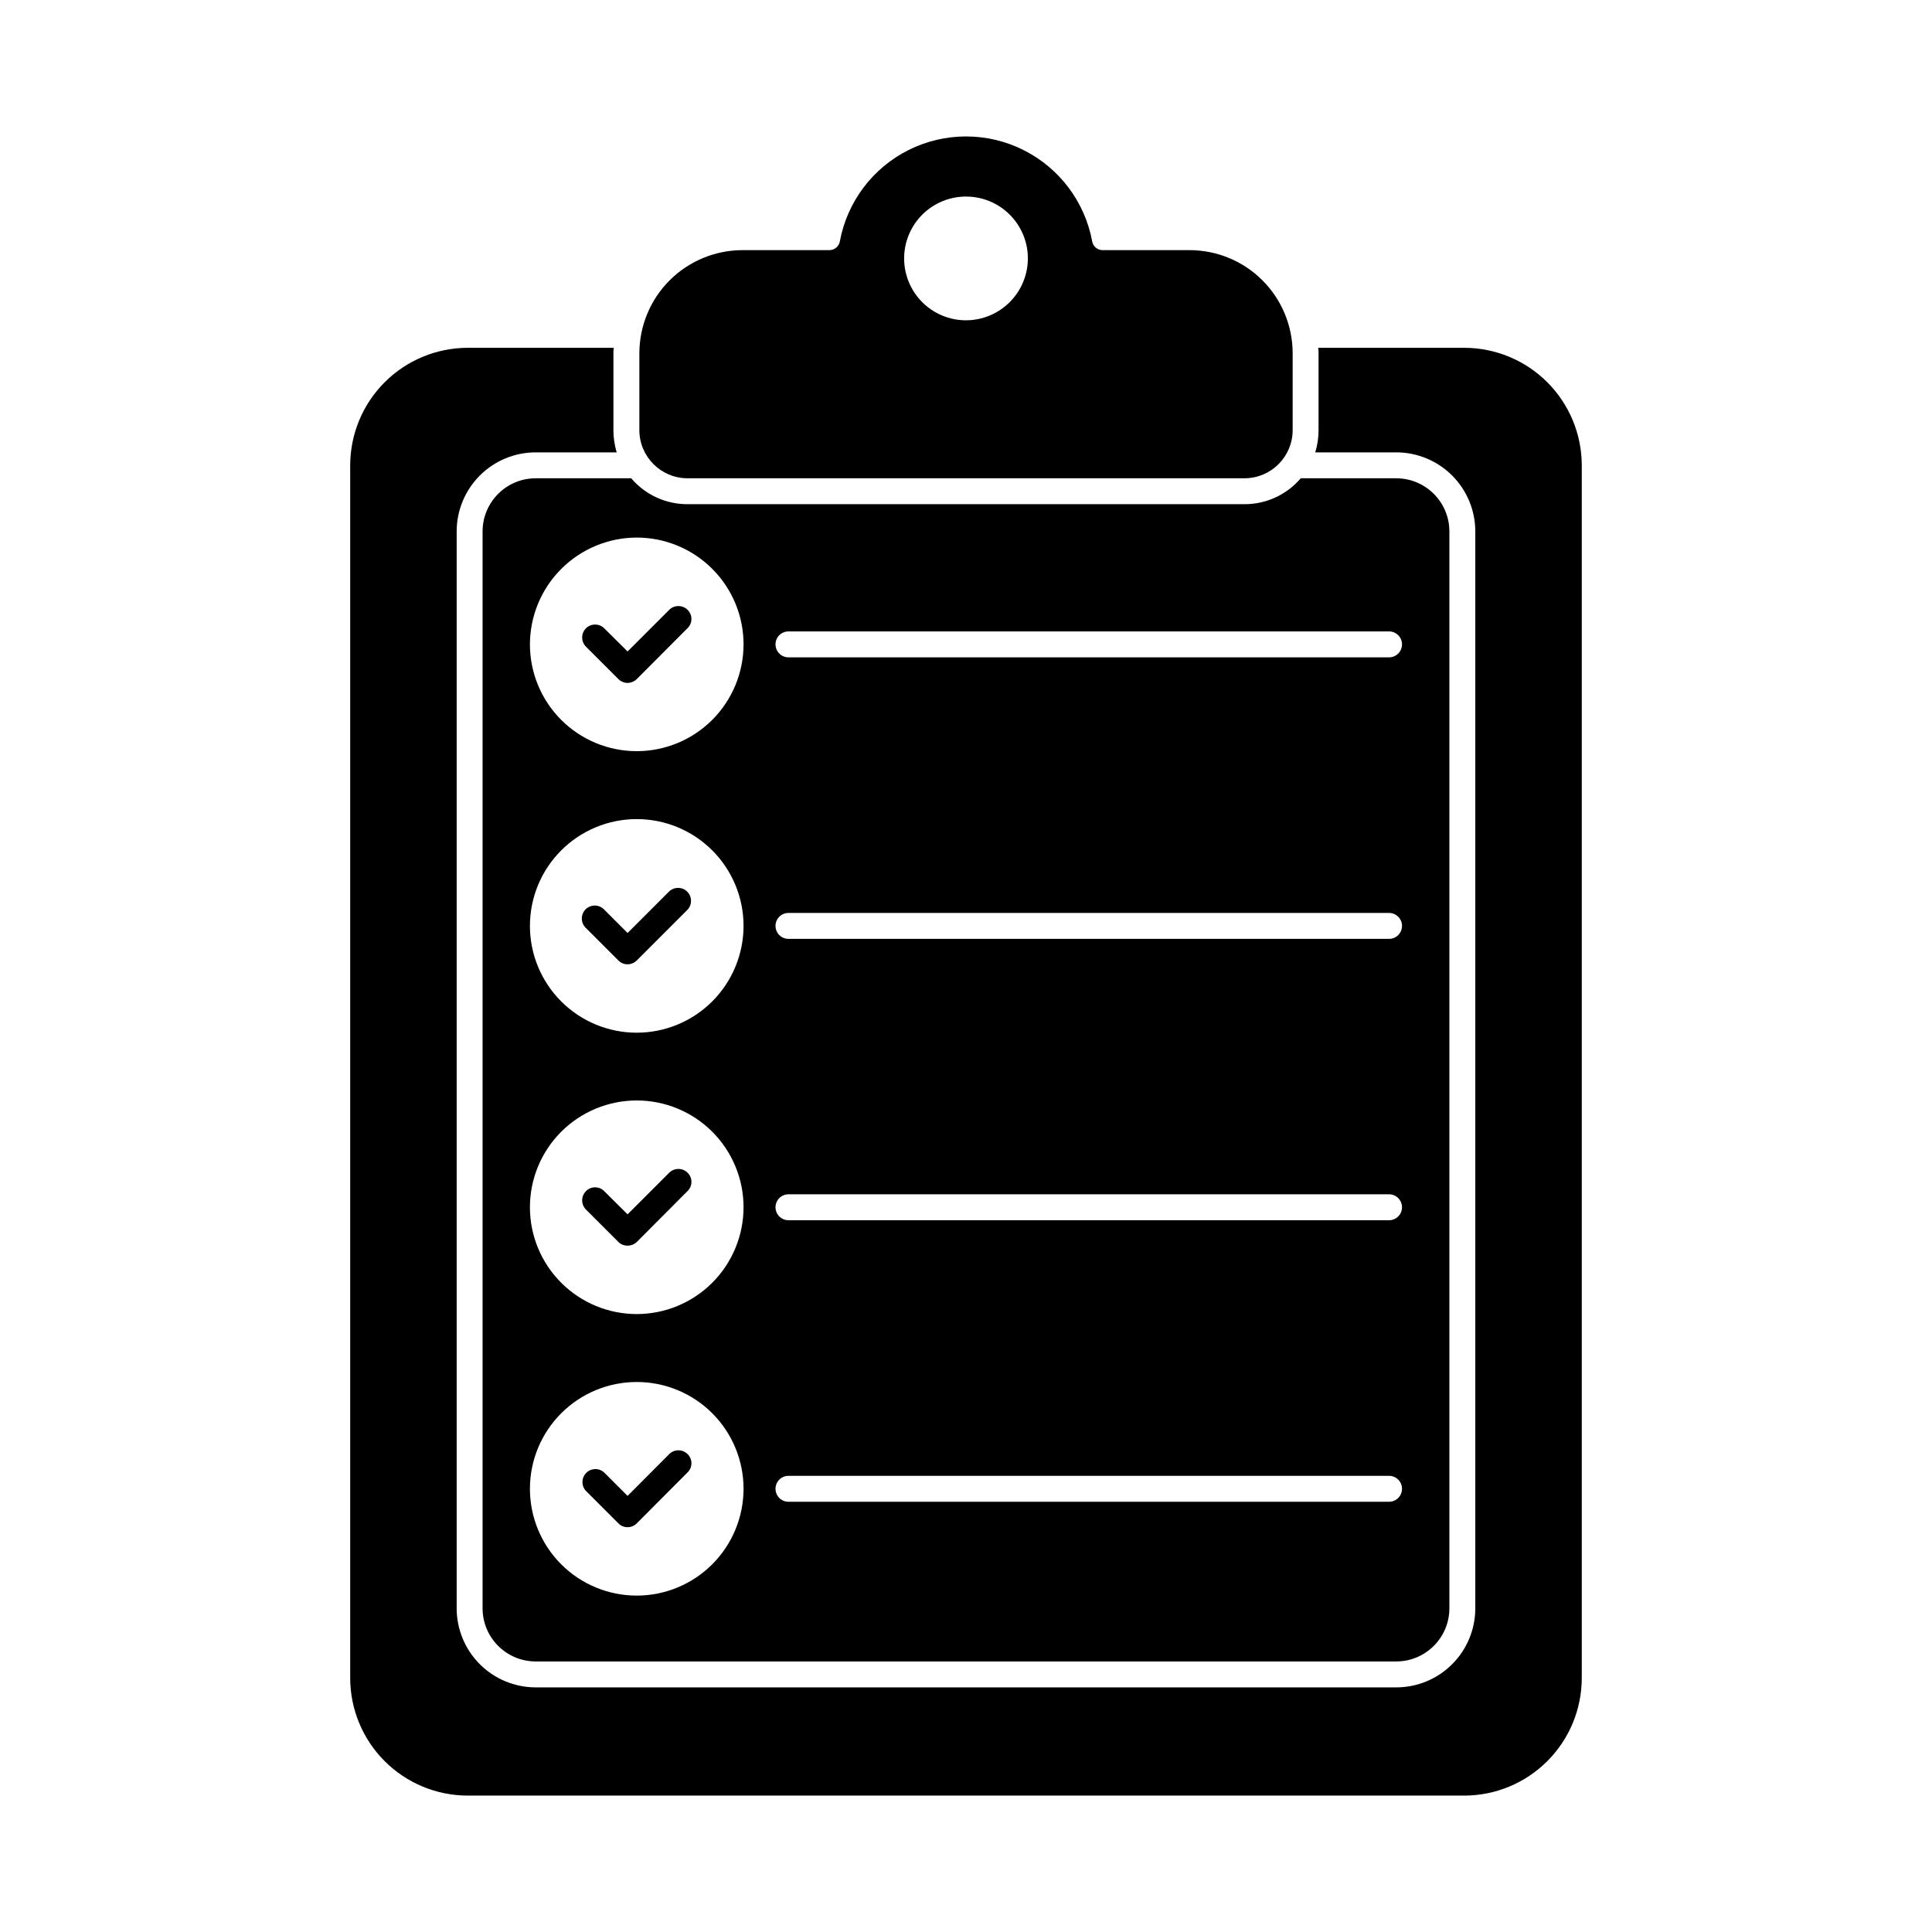
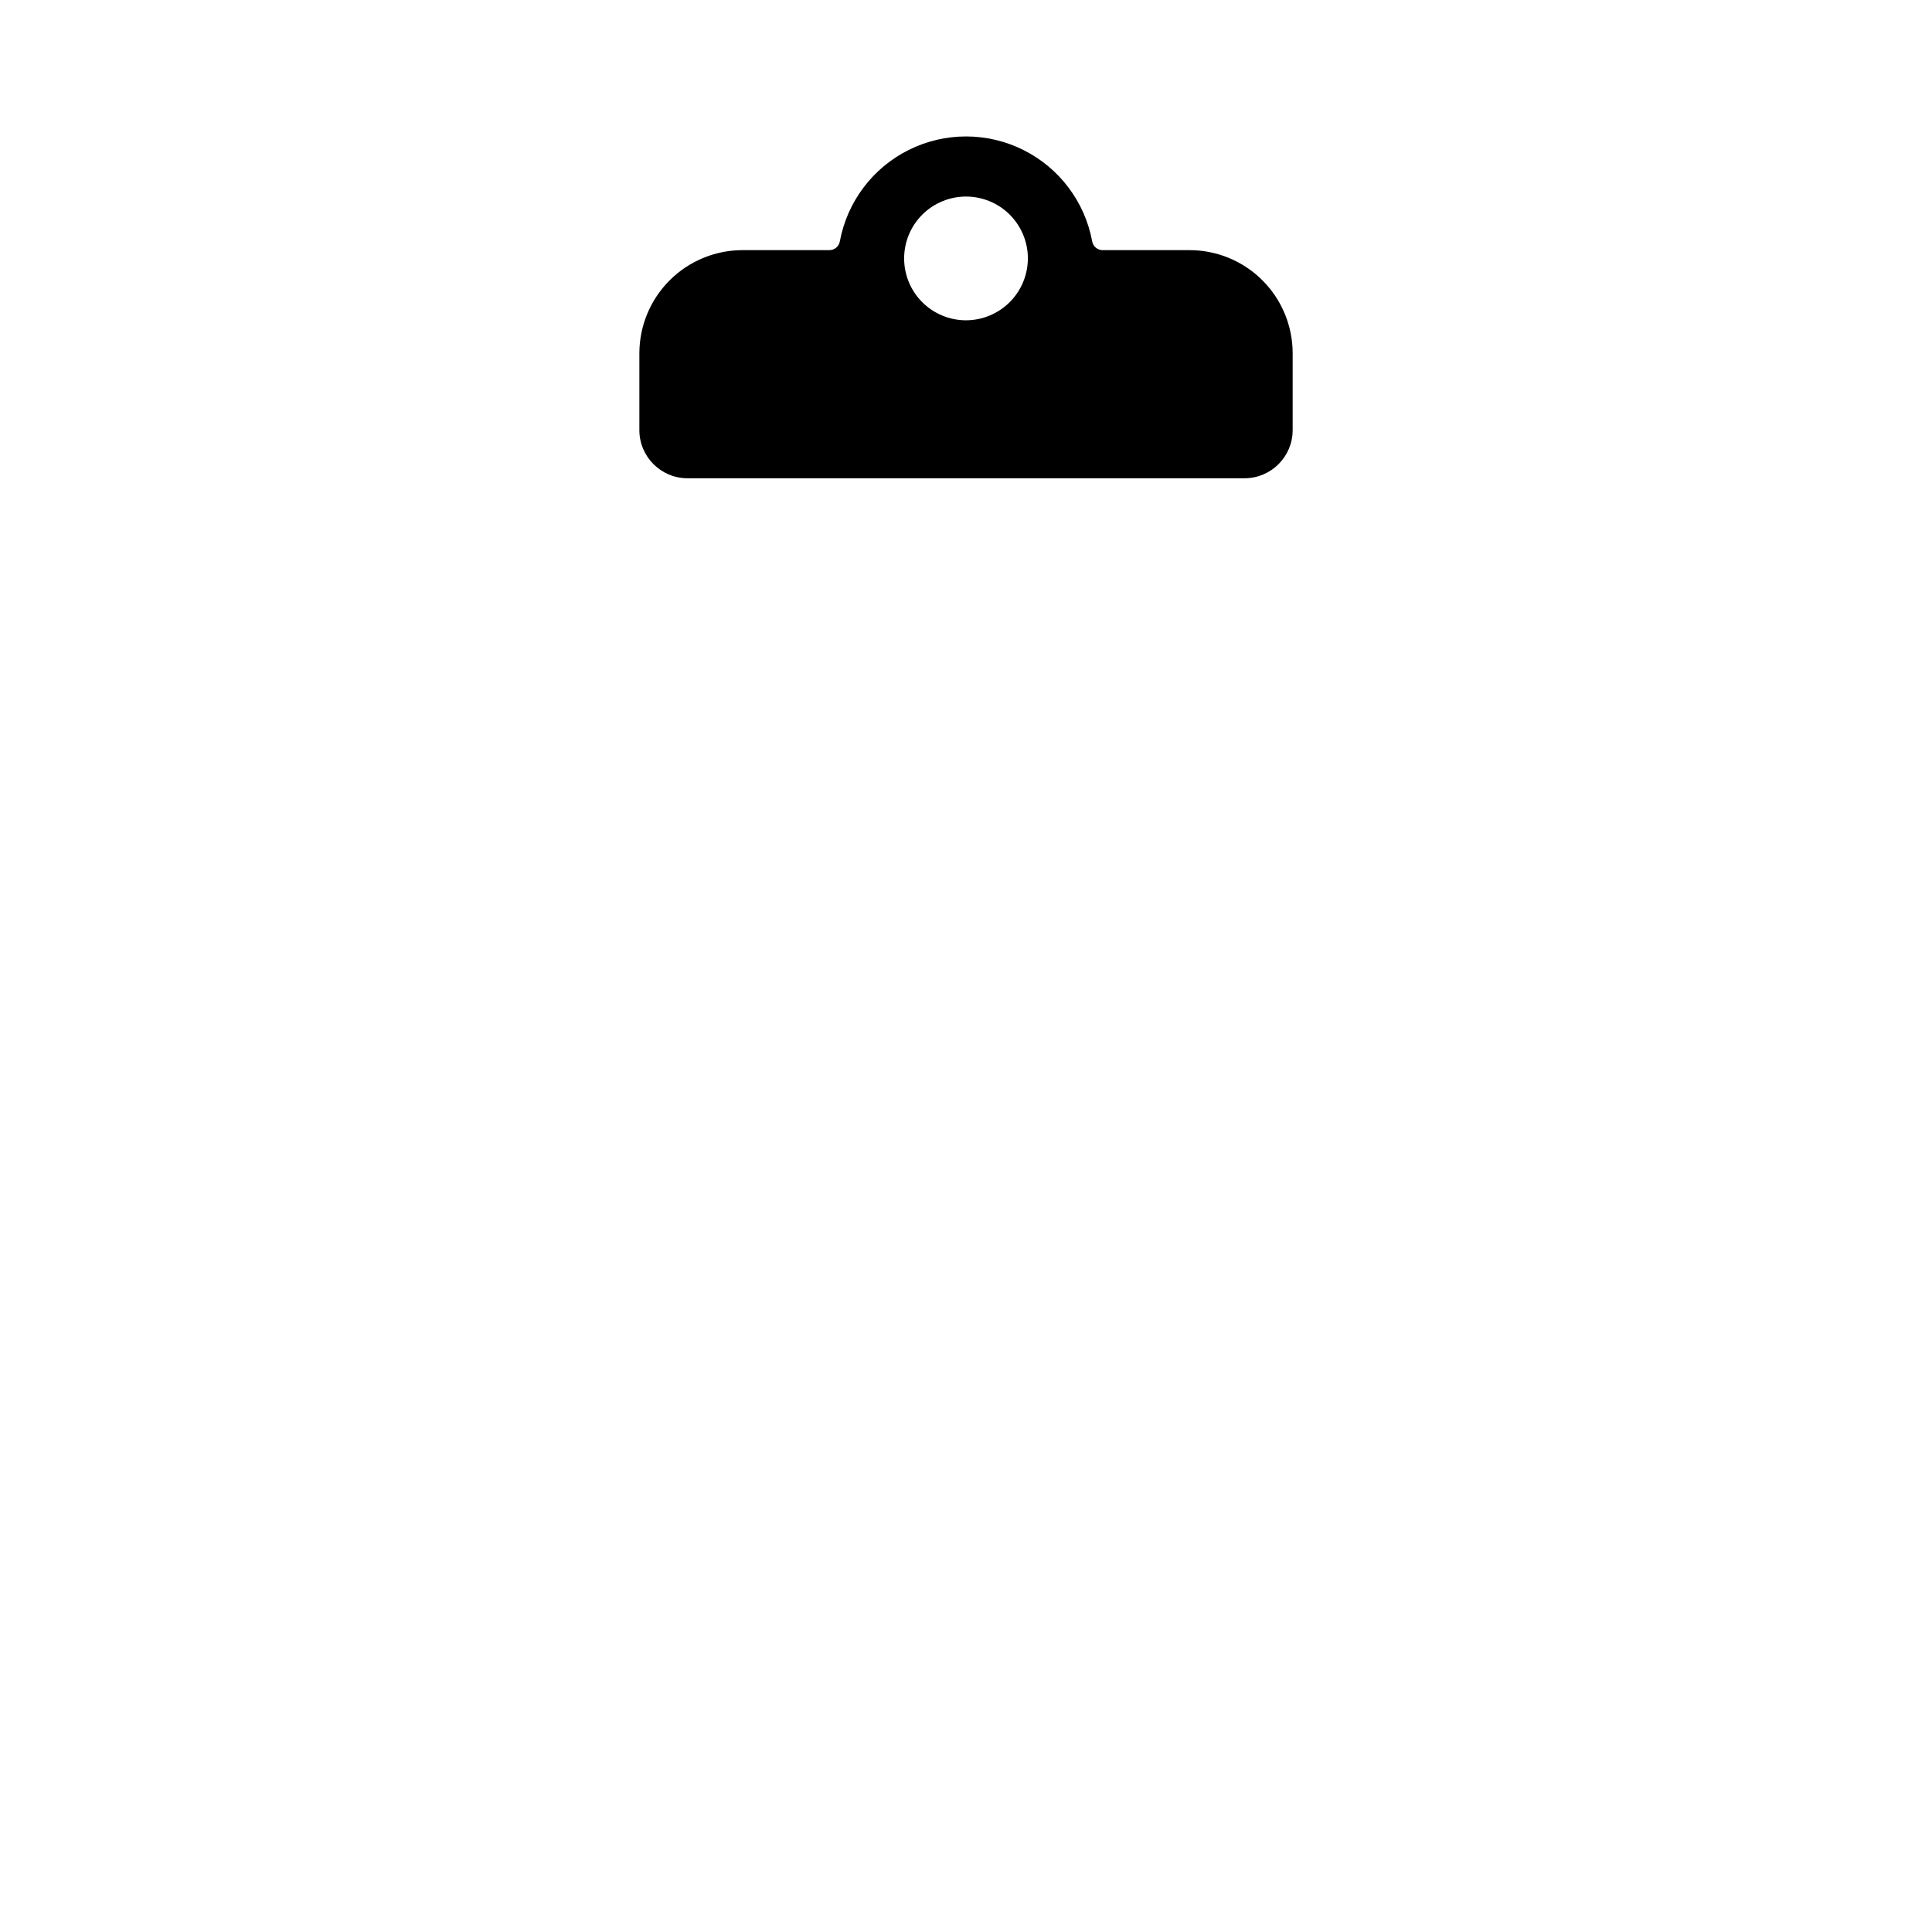
<svg xmlns="http://www.w3.org/2000/svg" fill="#000000" width="800px" height="800px" version="1.1" viewBox="144 144 512 512">
  <g>
-     <path d="m326.21 534.2-13.465 13.512h-0.004c-0.641 0.648-1.516 1.012-2.426 1.008-0.914 0.012-1.793-0.352-2.426-1.008l-8.609-8.609h-0.004c-1.262-1.355-1.223-3.465 0.086-4.773 1.309-1.309 3.418-1.344 4.769-0.082l6.184 6.184 11.039-11.082v-0.004c1.344-1.328 3.508-1.328 4.856 0 0.656 0.637 1.027 1.512 1.027 2.43 0 0.914-0.371 1.789-1.027 2.426zm0 0-13.465 13.512h-0.004c-0.641 0.648-1.516 1.012-2.426 1.008-0.914 0.012-1.793-0.352-2.426-1.008l-8.609-8.609h-0.004c-1.262-1.355-1.223-3.465 0.086-4.773 1.309-1.309 3.418-1.344 4.769-0.082l6.184 6.184 11.039-11.082v-0.004c1.344-1.328 3.508-1.328 4.856 0 0.656 0.637 1.027 1.512 1.027 2.43 0 0.914-0.371 1.789-1.027 2.426zm0 0-13.465 13.512h-0.004c-0.641 0.648-1.516 1.012-2.426 1.008-0.914 0.012-1.793-0.352-2.426-1.008l-8.609-8.609h-0.004c-1.262-1.355-1.223-3.465 0.086-4.773 1.309-1.309 3.418-1.344 4.769-0.082l6.184 6.184 11.039-11.082v-0.004c1.344-1.328 3.508-1.328 4.856 0 0.656 0.637 1.027 1.512 1.027 2.43 0 0.914-0.371 1.789-1.027 2.426zm0 0-13.465 13.512h-0.004c-0.641 0.648-1.516 1.012-2.426 1.008-0.914 0.012-1.793-0.352-2.426-1.008l-8.609-8.609h-0.004c-1.262-1.355-1.223-3.465 0.086-4.773 1.309-1.309 3.418-1.344 4.769-0.082l6.184 6.184 11.039-11.082v-0.004c1.344-1.328 3.508-1.328 4.856 0 0.656 0.637 1.027 1.512 1.027 2.43 0 0.914-0.371 1.789-1.027 2.426zm0 0-13.465 13.512h-0.004c-0.641 0.648-1.516 1.012-2.426 1.008-0.914 0.012-1.793-0.352-2.426-1.008l-8.609-8.609h-0.004c-1.262-1.355-1.223-3.465 0.086-4.773 1.309-1.309 3.418-1.344 4.769-0.082l6.184 6.184 11.039-11.082v-0.004c1.344-1.328 3.508-1.328 4.856 0 0.656 0.637 1.027 1.512 1.027 2.43 0 0.914-0.371 1.789-1.027 2.426zm0-74.562-13.465 13.512-0.004-0.004c-0.656 0.621-1.523 0.965-2.426 0.965-0.902 0.008-1.773-0.34-2.426-0.965l-8.609-8.609h-0.004c-1.328-1.344-1.328-3.508 0-4.856 0.637-0.656 1.512-1.027 2.43-1.027 0.914 0 1.789 0.371 2.426 1.027l6.184 6.137 11.039-11.039v0.004c1.344-1.332 3.508-1.332 4.856 0 0.656 0.637 1.027 1.512 1.027 2.426s-0.371 1.793-1.027 2.43zm0 0-13.465 13.512-0.004-0.004c-0.656 0.621-1.523 0.965-2.426 0.965-0.902 0.008-1.773-0.34-2.426-0.965l-8.609-8.609h-0.004c-1.328-1.344-1.328-3.508 0-4.856 0.637-0.656 1.512-1.027 2.43-1.027 0.914 0 1.789 0.371 2.426 1.027l6.184 6.137 11.039-11.039v0.004c1.344-1.332 3.508-1.332 4.856 0 0.656 0.637 1.027 1.512 1.027 2.426s-0.371 1.793-1.027 2.43zm0 74.562-13.465 13.512h-0.004c-0.641 0.648-1.516 1.012-2.426 1.008-0.914 0.012-1.793-0.352-2.426-1.008l-8.609-8.609h-0.004c-1.262-1.355-1.223-3.465 0.086-4.773 1.309-1.309 3.418-1.344 4.769-0.082l6.184 6.184 11.039-11.082v-0.004c1.344-1.328 3.508-1.328 4.856 0 0.656 0.637 1.027 1.512 1.027 2.43 0 0.914-0.371 1.789-1.027 2.426zm0 0-13.465 13.512h-0.004c-0.641 0.648-1.516 1.012-2.426 1.008-0.914 0.012-1.793-0.352-2.426-1.008l-8.609-8.609h-0.004c-1.262-1.355-1.223-3.465 0.086-4.773 1.309-1.309 3.418-1.344 4.769-0.082l6.184 6.184 11.039-11.082v-0.004c1.344-1.328 3.508-1.328 4.856 0 0.656 0.637 1.027 1.512 1.027 2.43 0 0.914-0.371 1.789-1.027 2.426zm0-74.562-13.465 13.512-0.004-0.004c-0.656 0.621-1.523 0.965-2.426 0.965-0.902 0.008-1.773-0.34-2.426-0.965l-8.609-8.609h-0.004c-1.328-1.344-1.328-3.508 0-4.856 0.637-0.656 1.512-1.027 2.43-1.027 0.914 0 1.789 0.371 2.426 1.027l6.184 6.137 11.039-11.039v0.004c1.344-1.332 3.508-1.332 4.856 0 0.656 0.637 1.027 1.512 1.027 2.426s-0.371 1.793-1.027 2.43zm0-74.562-13.465 13.465-0.004-0.004c-0.641 0.648-1.516 1.012-2.426 1.008-0.914 0.016-1.793-0.352-2.426-1.008l-8.613-8.609c-0.68-0.637-1.074-1.52-1.09-2.453-0.02-0.93 0.344-1.828 1.004-2.488 0.66-0.66 1.559-1.023 2.488-1.004 0.934 0.016 1.816 0.41 2.453 1.09l6.184 6.184 11.039-11.039c1.352-1.258 3.461-1.223 4.769 0.086s1.344 3.418 0.086 4.769zm0 0-13.465 13.465-0.004-0.004c-0.641 0.648-1.516 1.012-2.426 1.008-0.914 0.016-1.793-0.352-2.426-1.008l-8.613-8.609c-0.68-0.637-1.074-1.52-1.09-2.453-0.02-0.93 0.344-1.828 1.004-2.488 0.66-0.66 1.559-1.023 2.488-1.004 0.934 0.016 1.816 0.41 2.453 1.09l6.184 6.184 11.039-11.039c1.352-1.258 3.461-1.223 4.769 0.086s1.344 3.418 0.086 4.769zm0 74.562-13.465 13.512-0.004-0.004c-0.656 0.621-1.523 0.965-2.426 0.965-0.902 0.008-1.773-0.34-2.426-0.965l-8.609-8.609h-0.004c-1.328-1.344-1.328-3.508 0-4.856 0.637-0.656 1.512-1.027 2.43-1.027 0.914 0 1.789 0.371 2.426 1.027l6.184 6.137 11.039-11.039v0.004c1.344-1.332 3.508-1.332 4.856 0 0.656 0.637 1.027 1.512 1.027 2.426s-0.371 1.793-1.027 2.43zm0 74.562-13.465 13.512h-0.004c-0.641 0.648-1.516 1.012-2.426 1.008-0.914 0.012-1.793-0.352-2.426-1.008l-8.609-8.609h-0.004c-1.262-1.355-1.223-3.465 0.086-4.773 1.309-1.309 3.418-1.344 4.769-0.082l6.184 6.184 11.039-11.082v-0.004c1.344-1.328 3.508-1.328 4.856 0 0.656 0.637 1.027 1.512 1.027 2.43 0 0.914-0.371 1.789-1.027 2.426zm0 0-13.465 13.512h-0.004c-0.641 0.648-1.516 1.012-2.426 1.008-0.914 0.012-1.793-0.352-2.426-1.008l-8.609-8.609h-0.004c-1.262-1.355-1.223-3.465 0.086-4.773 1.309-1.309 3.418-1.344 4.769-0.082l6.184 6.184 11.039-11.082v-0.004c1.344-1.328 3.508-1.328 4.856 0 0.656 0.637 1.027 1.512 1.027 2.43 0 0.914-0.371 1.789-1.027 2.426zm0-74.562-13.465 13.512-0.004-0.004c-0.656 0.621-1.523 0.965-2.426 0.965-0.902 0.008-1.773-0.34-2.426-0.965l-8.609-8.609h-0.004c-1.328-1.344-1.328-3.508 0-4.856 0.637-0.656 1.512-1.027 2.43-1.027 0.914 0 1.789 0.371 2.426 1.027l6.184 6.137 11.039-11.039v0.004c1.344-1.332 3.508-1.332 4.856 0 0.656 0.637 1.027 1.512 1.027 2.426s-0.371 1.793-1.027 2.43zm0-74.562-13.465 13.465-0.004-0.004c-0.641 0.648-1.516 1.012-2.426 1.008-0.914 0.016-1.793-0.352-2.426-1.008l-8.613-8.609c-0.68-0.637-1.074-1.52-1.09-2.453-0.02-0.93 0.344-1.828 1.004-2.488 0.66-0.66 1.559-1.023 2.488-1.004 0.934 0.016 1.816 0.41 2.453 1.09l6.184 6.184 11.039-11.039c1.352-1.258 3.461-1.223 4.769 0.086s1.344 3.418 0.086 4.769zm0 0-13.465 13.465-0.004-0.004c-0.641 0.648-1.516 1.012-2.426 1.008-0.914 0.016-1.793-0.352-2.426-1.008l-8.613-8.609c-0.68-0.637-1.074-1.52-1.09-2.453-0.02-0.93 0.344-1.828 1.004-2.488 0.66-0.66 1.559-1.023 2.488-1.004 0.934 0.016 1.816 0.41 2.453 1.09l6.184 6.184 11.039-11.039c1.352-1.258 3.461-1.223 4.769 0.086s1.344 3.418 0.086 4.769zm0 74.562-13.465 13.512-0.004-0.004c-0.656 0.621-1.523 0.965-2.426 0.965-0.902 0.008-1.773-0.34-2.426-0.965l-8.609-8.609h-0.004c-1.328-1.344-1.328-3.508 0-4.856 0.637-0.656 1.512-1.027 2.43-1.027 0.914 0 1.789 0.371 2.426 1.027l6.184 6.137 11.039-11.039v0.004c1.344-1.332 3.508-1.332 4.856 0 0.656 0.637 1.027 1.512 1.027 2.426s-0.371 1.793-1.027 2.43zm0 74.562-13.465 13.512h-0.004c-0.641 0.648-1.516 1.012-2.426 1.008-0.914 0.012-1.793-0.352-2.426-1.008l-8.609-8.609h-0.004c-1.262-1.355-1.223-3.465 0.086-4.773 1.309-1.309 3.418-1.344 4.769-0.082l6.184 6.184 11.039-11.082v-0.004c1.344-1.328 3.508-1.328 4.856 0 0.656 0.637 1.027 1.512 1.027 2.43 0 0.914-0.371 1.789-1.027 2.426zm0 0-13.465 13.512h-0.004c-0.641 0.648-1.516 1.012-2.426 1.008-0.914 0.012-1.793-0.352-2.426-1.008l-8.609-8.609h-0.004c-1.262-1.355-1.223-3.465 0.086-4.773 1.309-1.309 3.418-1.344 4.769-0.082l6.184 6.184 11.039-11.082v-0.004c1.344-1.328 3.508-1.328 4.856 0 0.656 0.637 1.027 1.512 1.027 2.43 0 0.914-0.371 1.789-1.027 2.426zm0-74.562-13.465 13.512-0.004-0.004c-0.656 0.621-1.523 0.965-2.426 0.965-0.902 0.008-1.773-0.34-2.426-0.965l-8.609-8.609h-0.004c-1.328-1.344-1.328-3.508 0-4.856 0.637-0.656 1.512-1.027 2.43-1.027 0.914 0 1.789 0.371 2.426 1.027l6.184 6.137 11.039-11.039v0.004c1.344-1.332 3.508-1.332 4.856 0 0.656 0.637 1.027 1.512 1.027 2.426s-0.371 1.793-1.027 2.43zm0-74.562-13.465 13.465-0.004-0.004c-0.641 0.648-1.516 1.012-2.426 1.008-0.914 0.016-1.793-0.352-2.426-1.008l-8.613-8.609c-0.68-0.637-1.074-1.52-1.09-2.453-0.02-0.93 0.344-1.828 1.004-2.488 0.66-0.66 1.559-1.023 2.488-1.004 0.934 0.016 1.816 0.41 2.453 1.09l6.184 6.184 11.039-11.039c1.352-1.258 3.461-1.223 4.769 0.086s1.344 3.418 0.086 4.769zm0-74.609-13.469 13.508c-0.652 0.629-1.52 0.988-2.426 1.008-0.91-0.008-1.777-0.371-2.426-1.008l-8.609-8.609h-0.004c-1.262-1.355-1.223-3.465 0.086-4.773 1.309-1.305 3.418-1.344 4.769-0.082l6.184 6.137 11.039-11.039c1.344-1.328 3.508-1.328 4.856 0 0.656 0.637 1.027 1.512 1.027 2.43 0 0.914-0.371 1.789-1.027 2.426zm0 0-13.469 13.508c-0.652 0.629-1.52 0.988-2.426 1.008-0.91-0.008-1.777-0.371-2.426-1.008l-8.609-8.609h-0.004c-1.262-1.355-1.223-3.465 0.086-4.773 1.309-1.305 3.418-1.344 4.769-0.082l6.184 6.137 11.039-11.039c1.344-1.328 3.508-1.328 4.856 0 0.656 0.637 1.027 1.512 1.027 2.43 0 0.914-0.371 1.789-1.027 2.426zm0 74.609-13.465 13.465-0.004-0.004c-0.641 0.648-1.516 1.012-2.426 1.008-0.914 0.016-1.793-0.352-2.426-1.008l-8.613-8.609c-0.68-0.637-1.074-1.52-1.09-2.453-0.02-0.93 0.344-1.828 1.004-2.488 0.66-0.66 1.559-1.023 2.488-1.004 0.934 0.016 1.816 0.41 2.453 1.09l6.184 6.184 11.039-11.039c1.352-1.258 3.461-1.223 4.769 0.086s1.344 3.418 0.086 4.769zm0 74.562-13.465 13.512-0.004-0.004c-0.656 0.621-1.523 0.965-2.426 0.965-0.902 0.008-1.773-0.34-2.426-0.965l-8.609-8.609h-0.004c-1.328-1.344-1.328-3.508 0-4.856 0.637-0.656 1.512-1.027 2.43-1.027 0.914 0 1.789 0.371 2.426 1.027l6.184 6.137 11.039-11.039v0.004c1.344-1.332 3.508-1.332 4.856 0 0.656 0.637 1.027 1.512 1.027 2.426s-0.371 1.793-1.027 2.43zm0 74.562-13.465 13.512h-0.004c-0.641 0.648-1.516 1.012-2.426 1.008-0.914 0.012-1.793-0.352-2.426-1.008l-8.609-8.609h-0.004c-1.262-1.355-1.223-3.465 0.086-4.773 1.309-1.309 3.418-1.344 4.769-0.082l6.184 6.184 11.039-11.082v-0.004c1.344-1.328 3.508-1.328 4.856 0 0.656 0.637 1.027 1.512 1.027 2.43 0 0.914-0.371 1.789-1.027 2.426zm187.83-263.45h-25.328c-3.715 4.359-9.156 6.871-14.887 6.867h-147.66c-5.731 0.004-11.172-2.508-14.887-6.867h-25.328c-7.758 0.016-14.043 6.301-14.059 14.059v285.43c0.016 7.758 6.301 14.043 14.059 14.059h228.09c7.758-0.016 14.043-6.301 14.062-14.059v-285.43c-0.02-7.758-6.305-14.043-14.062-14.059zm-201.3 296.1c-7.504 0-14.703-2.984-20.012-8.289-5.309-5.309-8.293-12.508-8.293-20.016s2.984-14.707 8.293-20.016 12.508-8.289 20.012-8.289c7.508 0 14.707 2.981 20.016 8.289 5.309 5.309 8.293 12.508 8.293 20.016-0.008 7.504-2.992 14.703-8.297 20.008-5.309 5.309-12.504 8.293-20.012 8.297zm0-74.609c-7.504 0-14.703-2.984-20.012-8.293-5.309-5.305-8.293-12.504-8.293-20.012s2.984-14.707 8.293-20.016 12.508-8.289 20.012-8.289c7.508 0 14.707 2.981 20.016 8.289 5.309 5.309 8.293 12.508 8.293 20.016-0.008 7.504-2.992 14.699-8.297 20.008-5.309 5.309-12.504 8.293-20.012 8.297zm0-74.562v-0.004c-7.504 0-14.703-2.981-20.012-8.289-5.309-5.309-8.293-12.508-8.293-20.016 0-7.504 2.984-14.703 8.293-20.012s12.508-8.293 20.012-8.293c7.508 0 14.707 2.984 20.016 8.293 5.309 5.309 8.293 12.508 8.293 20.012-0.008 7.508-2.992 14.703-8.297 20.012-5.309 5.305-12.504 8.289-20.012 8.293zm0-74.609v-0.004c-7.504 0-14.703-2.981-20.012-8.289s-8.293-12.508-8.293-20.016c0-7.504 2.984-14.703 8.293-20.012s12.508-8.293 20.012-8.293c7.508 0 14.707 2.984 20.016 8.293 5.309 5.309 8.293 12.508 8.293 20.012-0.008 7.508-2.992 14.703-8.297 20.012-5.309 5.305-12.504 8.289-20.012 8.293zm199.37 198.91h-159.16c-1.898 0-3.434-1.539-3.434-3.434 0-1.898 1.535-3.438 3.434-3.438h159.16c1.898 0 3.438 1.539 3.438 3.438 0 1.895-1.539 3.434-3.438 3.434zm0-74.609h-159.16c-1.898 0-3.434-1.539-3.434-3.434 0-1.898 1.535-3.438 3.434-3.438h159.16c1.898 0 3.438 1.539 3.438 3.438 0 1.895-1.539 3.434-3.438 3.434zm0-74.562h-159.16c-1.898 0-3.434-1.539-3.434-3.438 0-1.895 1.535-3.434 3.434-3.434h159.16c1.898 0 3.438 1.539 3.438 3.434 0 1.898-1.539 3.438-3.438 3.438zm0-74.609h-159.16c-1.898 0-3.434-1.539-3.434-3.438 0-1.895 1.535-3.434 3.434-3.434h159.16c1.898 0 3.438 1.539 3.438 3.434 0 1.898-1.539 3.438-3.438 3.438zm-185.9-7.742-13.469 13.512c-0.652 0.629-1.52 0.988-2.426 1.008-0.91-0.008-1.777-0.371-2.426-1.008l-8.609-8.609h-0.004c-1.262-1.355-1.223-3.465 0.086-4.773 1.309-1.305 3.418-1.344 4.769-0.082l6.184 6.137 11.039-11.039c1.344-1.328 3.508-1.328 4.856 0 0.656 0.637 1.027 1.512 1.027 2.43 0 0.914-0.371 1.789-1.027 2.426zm0 74.609-13.465 13.465h-0.004c-0.641 0.648-1.516 1.012-2.426 1.008-0.914 0.016-1.793-0.352-2.426-1.008l-8.613-8.609c-0.68-0.637-1.074-1.52-1.09-2.453-0.02-0.93 0.344-1.828 1.004-2.488 0.66-0.66 1.559-1.023 2.488-1.004 0.934 0.016 1.816 0.41 2.453 1.09l6.184 6.184 11.039-11.039c1.352-1.258 3.461-1.223 4.769 0.086s1.344 3.418 0.086 4.769zm0 74.562-13.465 13.512h-0.004c-0.656 0.621-1.523 0.965-2.426 0.965-0.902 0.008-1.773-0.34-2.426-0.965l-8.609-8.609h-0.004c-1.328-1.344-1.328-3.508 0-4.856 0.637-0.656 1.512-1.027 2.43-1.027 0.914 0 1.789 0.371 2.426 1.027l6.184 6.137 11.039-11.039v0.004c1.344-1.332 3.508-1.332 4.856 0 0.656 0.637 1.027 1.512 1.027 2.426s-0.371 1.793-1.027 2.43zm0 74.562-13.465 13.512-0.004 0.004c-0.641 0.648-1.516 1.012-2.426 1.008-0.914 0.012-1.793-0.352-2.426-1.008l-8.609-8.609h-0.004c-1.262-1.355-1.223-3.465 0.086-4.773 1.309-1.309 3.418-1.344 4.769-0.082l6.184 6.184 11.039-11.082v-0.004c1.344-1.328 3.508-1.328 4.856 0 0.656 0.637 1.027 1.512 1.027 2.43 0 0.914-0.371 1.789-1.027 2.426zm0 0-13.465 13.512-0.004 0.004c-0.641 0.648-1.516 1.012-2.426 1.008-0.914 0.012-1.793-0.352-2.426-1.008l-8.609-8.609h-0.004c-1.262-1.355-1.223-3.465 0.086-4.773 1.309-1.309 3.418-1.344 4.769-0.082l6.184 6.184 11.039-11.082v-0.004c1.344-1.328 3.508-1.328 4.856 0 0.656 0.637 1.027 1.512 1.027 2.43 0 0.914-0.371 1.789-1.027 2.426zm0-74.562-13.465 13.512h-0.004c-0.656 0.621-1.523 0.965-2.426 0.965-0.902 0.008-1.773-0.34-2.426-0.965l-8.609-8.609h-0.004c-1.328-1.344-1.328-3.508 0-4.856 0.637-0.656 1.512-1.027 2.43-1.027 0.914 0 1.789 0.371 2.426 1.027l6.184 6.137 11.039-11.039v0.004c1.344-1.332 3.508-1.332 4.856 0 0.656 0.637 1.027 1.512 1.027 2.426s-0.371 1.793-1.027 2.43zm0-74.562-13.465 13.465h-0.004c-0.641 0.648-1.516 1.012-2.426 1.008-0.914 0.016-1.793-0.352-2.426-1.008l-8.613-8.609c-0.68-0.637-1.074-1.52-1.09-2.453-0.02-0.93 0.344-1.828 1.004-2.488 0.66-0.66 1.559-1.023 2.488-1.004 0.934 0.016 1.816 0.41 2.453 1.09l6.184 6.184 11.039-11.039c1.352-1.258 3.461-1.223 4.769 0.086s1.344 3.418 0.086 4.769zm0-74.609-13.469 13.512c-0.652 0.629-1.52 0.988-2.426 1.008-0.91-0.008-1.777-0.371-2.426-1.008l-8.609-8.609h-0.004c-1.262-1.355-1.223-3.465 0.086-4.773 1.309-1.305 3.418-1.344 4.769-0.082l6.184 6.137 11.039-11.039c1.344-1.328 3.508-1.328 4.856 0 0.656 0.637 1.027 1.512 1.027 2.43 0 0.914-0.371 1.789-1.027 2.426zm0 0-13.469 13.512c-0.652 0.629-1.52 0.988-2.426 1.008-0.91-0.008-1.777-0.371-2.426-1.008l-8.609-8.609h-0.004c-1.262-1.355-1.223-3.465 0.086-4.773 1.309-1.305 3.418-1.344 4.769-0.082l6.184 6.137 11.039-11.039c1.344-1.328 3.508-1.328 4.856 0 0.656 0.637 1.027 1.512 1.027 2.43 0 0.914-0.371 1.789-1.027 2.426zm0 74.609-13.465 13.465h-0.004c-0.641 0.648-1.516 1.012-2.426 1.008-0.914 0.016-1.793-0.352-2.426-1.008l-8.613-8.609c-0.68-0.637-1.074-1.52-1.09-2.453-0.02-0.93 0.344-1.828 1.004-2.488 0.66-0.66 1.559-1.023 2.488-1.004 0.934 0.016 1.816 0.41 2.453 1.09l6.184 6.184 11.039-11.039c1.352-1.258 3.461-1.223 4.769 0.086s1.344 3.418 0.086 4.769zm0 74.562-13.465 13.512h-0.004c-0.656 0.621-1.523 0.965-2.426 0.965-0.902 0.008-1.773-0.34-2.426-0.965l-8.609-8.609h-0.004c-1.328-1.344-1.328-3.508 0-4.856 0.637-0.656 1.512-1.027 2.43-1.027 0.914 0 1.789 0.371 2.426 1.027l6.184 6.137 11.039-11.039v0.004c1.344-1.332 3.508-1.332 4.856 0 0.656 0.637 1.027 1.512 1.027 2.426s-0.371 1.793-1.027 2.43zm0 74.562-13.465 13.512-0.004 0.004c-0.641 0.648-1.516 1.012-2.426 1.008-0.914 0.012-1.793-0.352-2.426-1.008l-8.609-8.609h-0.004c-1.262-1.355-1.223-3.465 0.086-4.773 1.309-1.309 3.418-1.344 4.769-0.082l6.184 6.184 11.039-11.082v-0.004c1.344-1.328 3.508-1.328 4.856 0 0.656 0.637 1.027 1.512 1.027 2.43 0 0.914-0.371 1.789-1.027 2.426zm0 0-13.465 13.512-0.004 0.004c-0.641 0.648-1.516 1.012-2.426 1.008-0.914 0.012-1.793-0.352-2.426-1.008l-8.609-8.609h-0.004c-1.262-1.355-1.223-3.465 0.086-4.773 1.309-1.309 3.418-1.344 4.769-0.082l6.184 6.184 11.039-11.082v-0.004c1.344-1.328 3.508-1.328 4.856 0 0.656 0.637 1.027 1.512 1.027 2.43 0 0.914-0.371 1.789-1.027 2.426zm0-74.562-13.465 13.512h-0.004c-0.656 0.621-1.523 0.965-2.426 0.965-0.902 0.008-1.773-0.34-2.426-0.965l-8.609-8.609h-0.004c-1.328-1.344-1.328-3.508 0-4.856 0.637-0.656 1.512-1.027 2.43-1.027 0.914 0 1.789 0.371 2.426 1.027l6.184 6.137 11.039-11.039v0.004c1.344-1.332 3.508-1.332 4.856 0 0.656 0.637 1.027 1.512 1.027 2.426s-0.371 1.793-1.027 2.43zm0-74.562-13.465 13.465h-0.004c-0.641 0.648-1.516 1.012-2.426 1.008-0.914 0.016-1.793-0.352-2.426-1.008l-8.613-8.609c-0.68-0.637-1.074-1.52-1.09-2.453-0.02-0.93 0.344-1.828 1.004-2.488 0.66-0.66 1.559-1.023 2.488-1.004 0.934 0.016 1.816 0.41 2.453 1.09l6.184 6.184 11.039-11.039c1.352-1.258 3.461-1.223 4.769 0.086s1.344 3.418 0.086 4.769zm0 0-13.465 13.465h-0.004c-0.641 0.648-1.516 1.012-2.426 1.008-0.914 0.016-1.793-0.352-2.426-1.008l-8.613-8.609c-0.68-0.637-1.074-1.52-1.09-2.453-0.02-0.93 0.344-1.828 1.004-2.488 0.66-0.66 1.559-1.023 2.488-1.004 0.934 0.016 1.816 0.41 2.453 1.09l6.184 6.184 11.039-11.039c1.352-1.258 3.461-1.223 4.769 0.086s1.344 3.418 0.086 4.769zm0 74.562-13.465 13.512h-0.004c-0.656 0.621-1.523 0.965-2.426 0.965-0.902 0.008-1.773-0.34-2.426-0.965l-8.609-8.609h-0.004c-1.328-1.344-1.328-3.508 0-4.856 0.637-0.656 1.512-1.027 2.43-1.027 0.914 0 1.789 0.371 2.426 1.027l6.184 6.137 11.039-11.039v0.004c1.344-1.332 3.508-1.332 4.856 0 0.656 0.637 1.027 1.512 1.027 2.426s-0.371 1.793-1.027 2.43zm0 74.562-13.465 13.512-0.004 0.004c-0.641 0.648-1.516 1.012-2.426 1.008-0.914 0.012-1.793-0.352-2.426-1.008l-8.609-8.609h-0.004c-1.262-1.355-1.223-3.465 0.086-4.773 1.309-1.309 3.418-1.344 4.769-0.082l6.184 6.184 11.039-11.082v-0.004c1.344-1.328 3.508-1.328 4.856 0 0.656 0.637 1.027 1.512 1.027 2.43 0 0.914-0.371 1.789-1.027 2.426zm0 0-13.465 13.512-0.004 0.004c-0.641 0.648-1.516 1.012-2.426 1.008-0.914 0.012-1.793-0.352-2.426-1.008l-8.609-8.609h-0.004c-1.262-1.355-1.223-3.465 0.086-4.773 1.309-1.309 3.418-1.344 4.769-0.082l6.184 6.184 11.039-11.082v-0.004c1.344-1.328 3.508-1.328 4.856 0 0.656 0.637 1.027 1.512 1.027 2.43 0 0.914-0.371 1.789-1.027 2.426zm0-74.562-13.465 13.512h-0.004c-0.656 0.621-1.523 0.965-2.426 0.965-0.902 0.008-1.773-0.34-2.426-0.965l-8.609-8.609h-0.004c-1.328-1.344-1.328-3.508 0-4.856 0.637-0.656 1.512-1.027 2.43-1.027 0.914 0 1.789 0.371 2.426 1.027l6.184 6.137 11.039-11.039v0.004c1.344-1.332 3.508-1.332 4.856 0 0.656 0.637 1.027 1.512 1.027 2.426s-0.371 1.793-1.027 2.43zm0-74.562-13.465 13.465h-0.004c-0.641 0.648-1.516 1.012-2.426 1.008-0.914 0.016-1.793-0.352-2.426-1.008l-8.613-8.609c-0.68-0.637-1.074-1.52-1.09-2.453-0.02-0.93 0.344-1.828 1.004-2.488 0.66-0.66 1.559-1.023 2.488-1.004 0.934 0.016 1.816 0.41 2.453 1.09l6.184 6.184 11.039-11.039c1.352-1.258 3.461-1.223 4.769 0.086s1.344 3.418 0.086 4.769zm0 0-13.465 13.465h-0.004c-0.641 0.648-1.516 1.012-2.426 1.008-0.914 0.016-1.793-0.352-2.426-1.008l-8.613-8.609c-0.68-0.637-1.074-1.52-1.09-2.453-0.02-0.93 0.344-1.828 1.004-2.488 0.66-0.66 1.559-1.023 2.488-1.004 0.934 0.016 1.816 0.41 2.453 1.09l6.184 6.184 11.039-11.039c1.352-1.258 3.461-1.223 4.769 0.086s1.344 3.418 0.086 4.769zm0 74.562-13.465 13.512h-0.004c-0.656 0.621-1.523 0.965-2.426 0.965-0.902 0.008-1.773-0.34-2.426-0.965l-8.609-8.609h-0.004c-1.328-1.344-1.328-3.508 0-4.856 0.637-0.656 1.512-1.027 2.43-1.027 0.914 0 1.789 0.371 2.426 1.027l6.184 6.137 11.039-11.039v0.004c1.344-1.332 3.508-1.332 4.856 0 0.656 0.637 1.027 1.512 1.027 2.426s-0.371 1.793-1.027 2.43zm0 74.562-13.465 13.512-0.004 0.004c-0.641 0.648-1.516 1.012-2.426 1.008-0.914 0.012-1.793-0.352-2.426-1.008l-8.609-8.609h-0.004c-1.262-1.355-1.223-3.465 0.086-4.773 1.309-1.309 3.418-1.344 4.769-0.082l6.184 6.184 11.039-11.082v-0.004c1.344-1.328 3.508-1.328 4.856 0 0.656 0.637 1.027 1.512 1.027 2.43 0 0.914-0.371 1.789-1.027 2.426zm0 0-13.465 13.512-0.004 0.004c-0.641 0.648-1.516 1.012-2.426 1.008-0.914 0.012-1.793-0.352-2.426-1.008l-8.609-8.609h-0.004c-1.262-1.355-1.223-3.465 0.086-4.773 1.309-1.309 3.418-1.344 4.769-0.082l6.184 6.184 11.039-11.082v-0.004c1.344-1.328 3.508-1.328 4.856 0 0.656 0.637 1.027 1.512 1.027 2.43 0 0.914-0.371 1.789-1.027 2.426zm0-74.562-13.465 13.512h-0.004c-0.656 0.621-1.523 0.965-2.426 0.965-0.902 0.008-1.773-0.34-2.426-0.965l-8.609-8.609h-0.004c-1.328-1.344-1.328-3.508 0-4.856 0.637-0.656 1.512-1.027 2.43-1.027 0.914 0 1.789 0.371 2.426 1.027l6.184 6.137 11.039-11.039v0.004c1.344-1.332 3.508-1.332 4.856 0 0.656 0.637 1.027 1.512 1.027 2.426s-0.371 1.793-1.027 2.43zm0 0-13.465 13.512h-0.004c-0.656 0.621-1.523 0.965-2.426 0.965-0.902 0.008-1.773-0.34-2.426-0.965l-8.609-8.609h-0.004c-1.328-1.344-1.328-3.508 0-4.856 0.637-0.656 1.512-1.027 2.43-1.027 0.914 0 1.789 0.371 2.426 1.027l6.184 6.137 11.039-11.039v0.004c1.344-1.332 3.508-1.332 4.856 0 0.656 0.637 1.027 1.512 1.027 2.426s-0.371 1.793-1.027 2.43zm0 74.562-13.465 13.512-0.004 0.004c-0.641 0.648-1.516 1.012-2.426 1.008-0.914 0.012-1.793-0.352-2.426-1.008l-8.609-8.609h-0.004c-1.262-1.355-1.223-3.465 0.086-4.773 1.309-1.309 3.418-1.344 4.769-0.082l6.184 6.184 11.039-11.082v-0.004c1.344-1.328 3.508-1.328 4.856 0 0.656 0.637 1.027 1.512 1.027 2.43 0 0.914-0.371 1.789-1.027 2.426zm0 0-13.465 13.512-0.004 0.004c-0.641 0.648-1.516 1.012-2.426 1.008-0.914 0.012-1.793-0.352-2.426-1.008l-8.609-8.609h-0.004c-1.262-1.355-1.223-3.465 0.086-4.773 1.309-1.309 3.418-1.344 4.769-0.082l6.184 6.184 11.039-11.082v-0.004c1.344-1.328 3.508-1.328 4.856 0 0.656 0.637 1.027 1.512 1.027 2.43 0 0.914-0.371 1.789-1.027 2.426zm0 0-13.465 13.512-0.004 0.004c-0.641 0.648-1.516 1.012-2.426 1.008-0.914 0.012-1.793-0.352-2.426-1.008l-8.609-8.609h-0.004c-1.262-1.355-1.223-3.465 0.086-4.773 1.309-1.309 3.418-1.344 4.769-0.082l6.184 6.184 11.039-11.082v-0.004c1.344-1.328 3.508-1.328 4.856 0 0.656 0.637 1.027 1.512 1.027 2.43 0 0.914-0.371 1.789-1.027 2.426zm0 0-13.465 13.512-0.004 0.004c-0.641 0.648-1.516 1.012-2.426 1.008-0.914 0.012-1.793-0.352-2.426-1.008l-8.609-8.609h-0.004c-1.262-1.355-1.223-3.465 0.086-4.773 1.309-1.309 3.418-1.344 4.769-0.082l6.184 6.184 11.039-11.082v-0.004c1.344-1.328 3.508-1.328 4.856 0 0.656 0.637 1.027 1.512 1.027 2.43 0 0.914-0.371 1.789-1.027 2.426zm0 0-13.465 13.512-0.004 0.004c-0.641 0.648-1.516 1.012-2.426 1.008-0.914 0.012-1.793-0.352-2.426-1.008l-8.609-8.609h-0.004c-1.262-1.355-1.223-3.465 0.086-4.773 1.309-1.309 3.418-1.344 4.769-0.082l6.184 6.184 11.039-11.082v-0.004c1.344-1.328 3.508-1.328 4.856 0 0.656 0.637 1.027 1.512 1.027 2.43 0 0.914-0.371 1.789-1.027 2.426zm205.83-298.02h-38.703c0.078 0.469 0.109 0.945 0.094 1.422v20.426c-0.004 1.988-0.297 3.961-0.871 5.863h21.48c5.551 0.004 10.871 2.211 14.793 6.137 3.926 3.926 6.133 9.246 6.137 14.793v285.43c-0.004 5.547-2.211 10.867-6.137 14.793-3.922 3.922-9.242 6.129-14.793 6.137h-228.09c-5.547-0.008-10.867-2.215-14.793-6.137-3.922-3.926-6.129-9.246-6.137-14.793v-285.43c0.008-5.547 2.215-10.867 6.137-14.793 3.926-3.926 9.246-6.133 14.793-6.137h21.48c-0.574-1.902-0.867-3.875-0.867-5.863v-20.426c-0.02-0.477 0.012-0.953 0.09-1.422h-38.703c-8.258 0.008-16.172 3.293-22.012 9.133-5.84 5.84-9.121 13.754-9.133 22.012v321.39c0.012 8.258 3.293 16.172 9.133 22.012 5.84 5.84 13.754 9.125 22.012 9.133h264.09c8.258-0.008 16.172-3.293 22.012-9.133 5.84-5.84 9.125-13.754 9.133-22.012v-321.39c-0.008-8.258-3.293-16.172-9.133-22.012-5.84-5.84-13.754-9.125-22.012-9.133zm-260.15 48.641v285.43c0.016 7.758 6.301 14.043 14.059 14.059h228.09c7.758-0.016 14.043-6.301 14.062-14.059v-285.43c-0.02-7.758-6.305-14.043-14.062-14.059h-25.328c-3.715 4.359-9.156 6.871-14.887 6.867h-147.66c-5.731 0.004-11.172-2.508-14.887-6.867h-25.328c-7.758 0.016-14.043 6.301-14.059 14.059zm40.855 282.04h-0.004c-7.504 0-14.703-2.984-20.012-8.289-5.309-5.309-8.293-12.508-8.293-20.016s2.984-14.707 8.293-20.016 12.508-8.289 20.012-8.289c7.508 0 14.707 2.981 20.016 8.289 5.309 5.309 8.293 12.508 8.293 20.016-0.008 7.504-2.992 14.703-8.297 20.008-5.309 5.309-12.504 8.293-20.012 8.297zm0-74.609h-0.004c-7.504 0-14.703-2.984-20.012-8.293-5.309-5.305-8.293-12.504-8.293-20.012s2.984-14.707 8.293-20.016 12.508-8.289 20.012-8.289c7.508 0 14.707 2.981 20.016 8.289 5.309 5.309 8.293 12.508 8.293 20.016-0.008 7.504-2.992 14.699-8.297 20.008-5.309 5.309-12.504 8.293-20.012 8.297zm0-74.562-0.004-0.004c-7.504 0-14.703-2.981-20.012-8.289-5.309-5.309-8.293-12.508-8.293-20.016 0-7.504 2.984-14.703 8.293-20.012s12.508-8.293 20.012-8.293c7.508 0 14.707 2.984 20.016 8.293 5.309 5.309 8.293 12.508 8.293 20.012-0.008 7.508-2.992 14.703-8.297 20.012-5.309 5.305-12.504 8.289-20.012 8.293zm40.215-106.35h159.15c1.898 0 3.438 1.539 3.438 3.434 0 1.898-1.539 3.438-3.438 3.438h-159.16c-1.898 0-3.434-1.539-3.434-3.438 0-1.895 1.535-3.434 3.434-3.434zm0 74.609h159.15c1.898 0 3.438 1.539 3.438 3.434 0 1.898-1.539 3.438-3.438 3.438h-159.16c-1.898 0-3.434-1.539-3.434-3.438 0-1.895 1.535-3.434 3.434-3.434zm0 74.562h159.15c1.898 0 3.438 1.539 3.438 3.438 0 1.895-1.539 3.434-3.438 3.434h-159.16c-1.898 0-3.434-1.539-3.434-3.434 0-1.898 1.535-3.438 3.434-3.438zm0 74.609h159.15c1.898 0 3.438 1.539 3.438 3.438 0 1.895-1.539 3.434-3.438 3.434h-159.16c-1.898 0-3.434-1.539-3.434-3.434 0-1.898 1.535-3.438 3.434-3.438zm-40.219-248.65c7.508 0 14.707 2.984 20.016 8.293 5.309 5.309 8.293 12.508 8.293 20.012 0 7.508-2.984 14.707-8.293 20.016-5.309 5.309-12.508 8.289-20.016 8.289-7.504 0-14.703-2.981-20.012-8.289s-8.293-12.508-8.293-20.016c0.012-7.5 3-14.695 8.305-20 5.305-5.305 12.5-8.293 20-8.305zm-13.465 24.047c1.348-1.328 3.512-1.328 4.856 0l6.184 6.137 11.039-11.039c1.344-1.328 3.508-1.328 4.856 0 0.656 0.637 1.027 1.512 1.027 2.43 0 0.914-0.371 1.789-1.027 2.426l-13.469 13.512c-0.652 0.629-1.52 0.988-2.426 1.008-0.91-0.008-1.777-0.371-2.426-1.008l-8.609-8.609h-0.004c-1.328-1.348-1.328-3.512 0-4.856zm26.93 74.562-13.465 13.465c-0.641 0.648-1.516 1.012-2.426 1.008-0.914 0.016-1.793-0.352-2.426-1.008l-8.613-8.609c-0.68-0.637-1.074-1.52-1.09-2.453-0.02-0.93 0.344-1.828 1.004-2.488 0.66-0.66 1.559-1.023 2.488-1.004 0.934 0.016 1.816 0.41 2.453 1.09l6.184 6.184 11.039-11.039c1.352-1.258 3.461-1.223 4.769 0.086s1.344 3.418 0.086 4.769zm0 74.562-13.465 13.512c-0.656 0.621-1.523 0.965-2.426 0.965-0.902 0.008-1.773-0.34-2.426-0.965l-8.609-8.609h-0.004c-1.328-1.344-1.328-3.508 0-4.856 0.637-0.656 1.512-1.027 2.43-1.027 0.914 0 1.789 0.371 2.426 1.027l6.184 6.137 11.039-11.039v0.004c1.344-1.332 3.508-1.332 4.856 0 0.656 0.637 1.027 1.512 1.027 2.426s-0.371 1.793-1.027 2.43zm0 74.562-13.465 13.512v0.004c-0.641 0.648-1.516 1.012-2.426 1.008-0.914 0.012-1.793-0.352-2.426-1.008l-8.609-8.609h-0.004c-1.262-1.355-1.223-3.465 0.086-4.773 1.309-1.309 3.418-1.344 4.769-0.082l6.184 6.184 11.039-11.082v-0.004c1.344-1.328 3.508-1.328 4.856 0 0.656 0.637 1.027 1.512 1.027 2.43 0 0.914-0.371 1.789-1.027 2.426z" />
    <path d="m459.27 210.29h-23.039c-1.379 0.012-2.562-0.98-2.793-2.336-1.949-10.496-8.715-19.465-18.266-24.223-9.555-4.762-20.785-4.762-30.34 0-9.551 4.758-16.312 13.727-18.266 24.223-0.23 1.355-1.414 2.348-2.793 2.336h-23.039c-7.231 0.016-14.164 2.898-19.281 8.012-5.113 5.117-7.996 12.051-8.016 19.285v20.426c0.02 7.023 5.711 12.715 12.734 12.734h147.66c7.027-0.02 12.715-5.711 12.734-12.734v-20.426c-0.012-7.238-2.891-14.176-8.008-19.293-5.117-5.117-12.055-7.996-19.289-8.004zm-59.266 18.594c-4.352 0-8.52-1.727-11.598-4.801-3.074-3.078-4.801-7.246-4.801-11.598 0-4.348 1.727-8.52 4.801-11.594 3.078-3.074 7.246-4.801 11.598-4.801 4.348 0 8.52 1.727 11.594 4.801s4.801 7.246 4.801 11.594c-0.012 4.348-1.742 8.512-4.812 11.582-3.074 3.074-7.238 4.805-11.582 4.816z" />
  </g>
</svg>